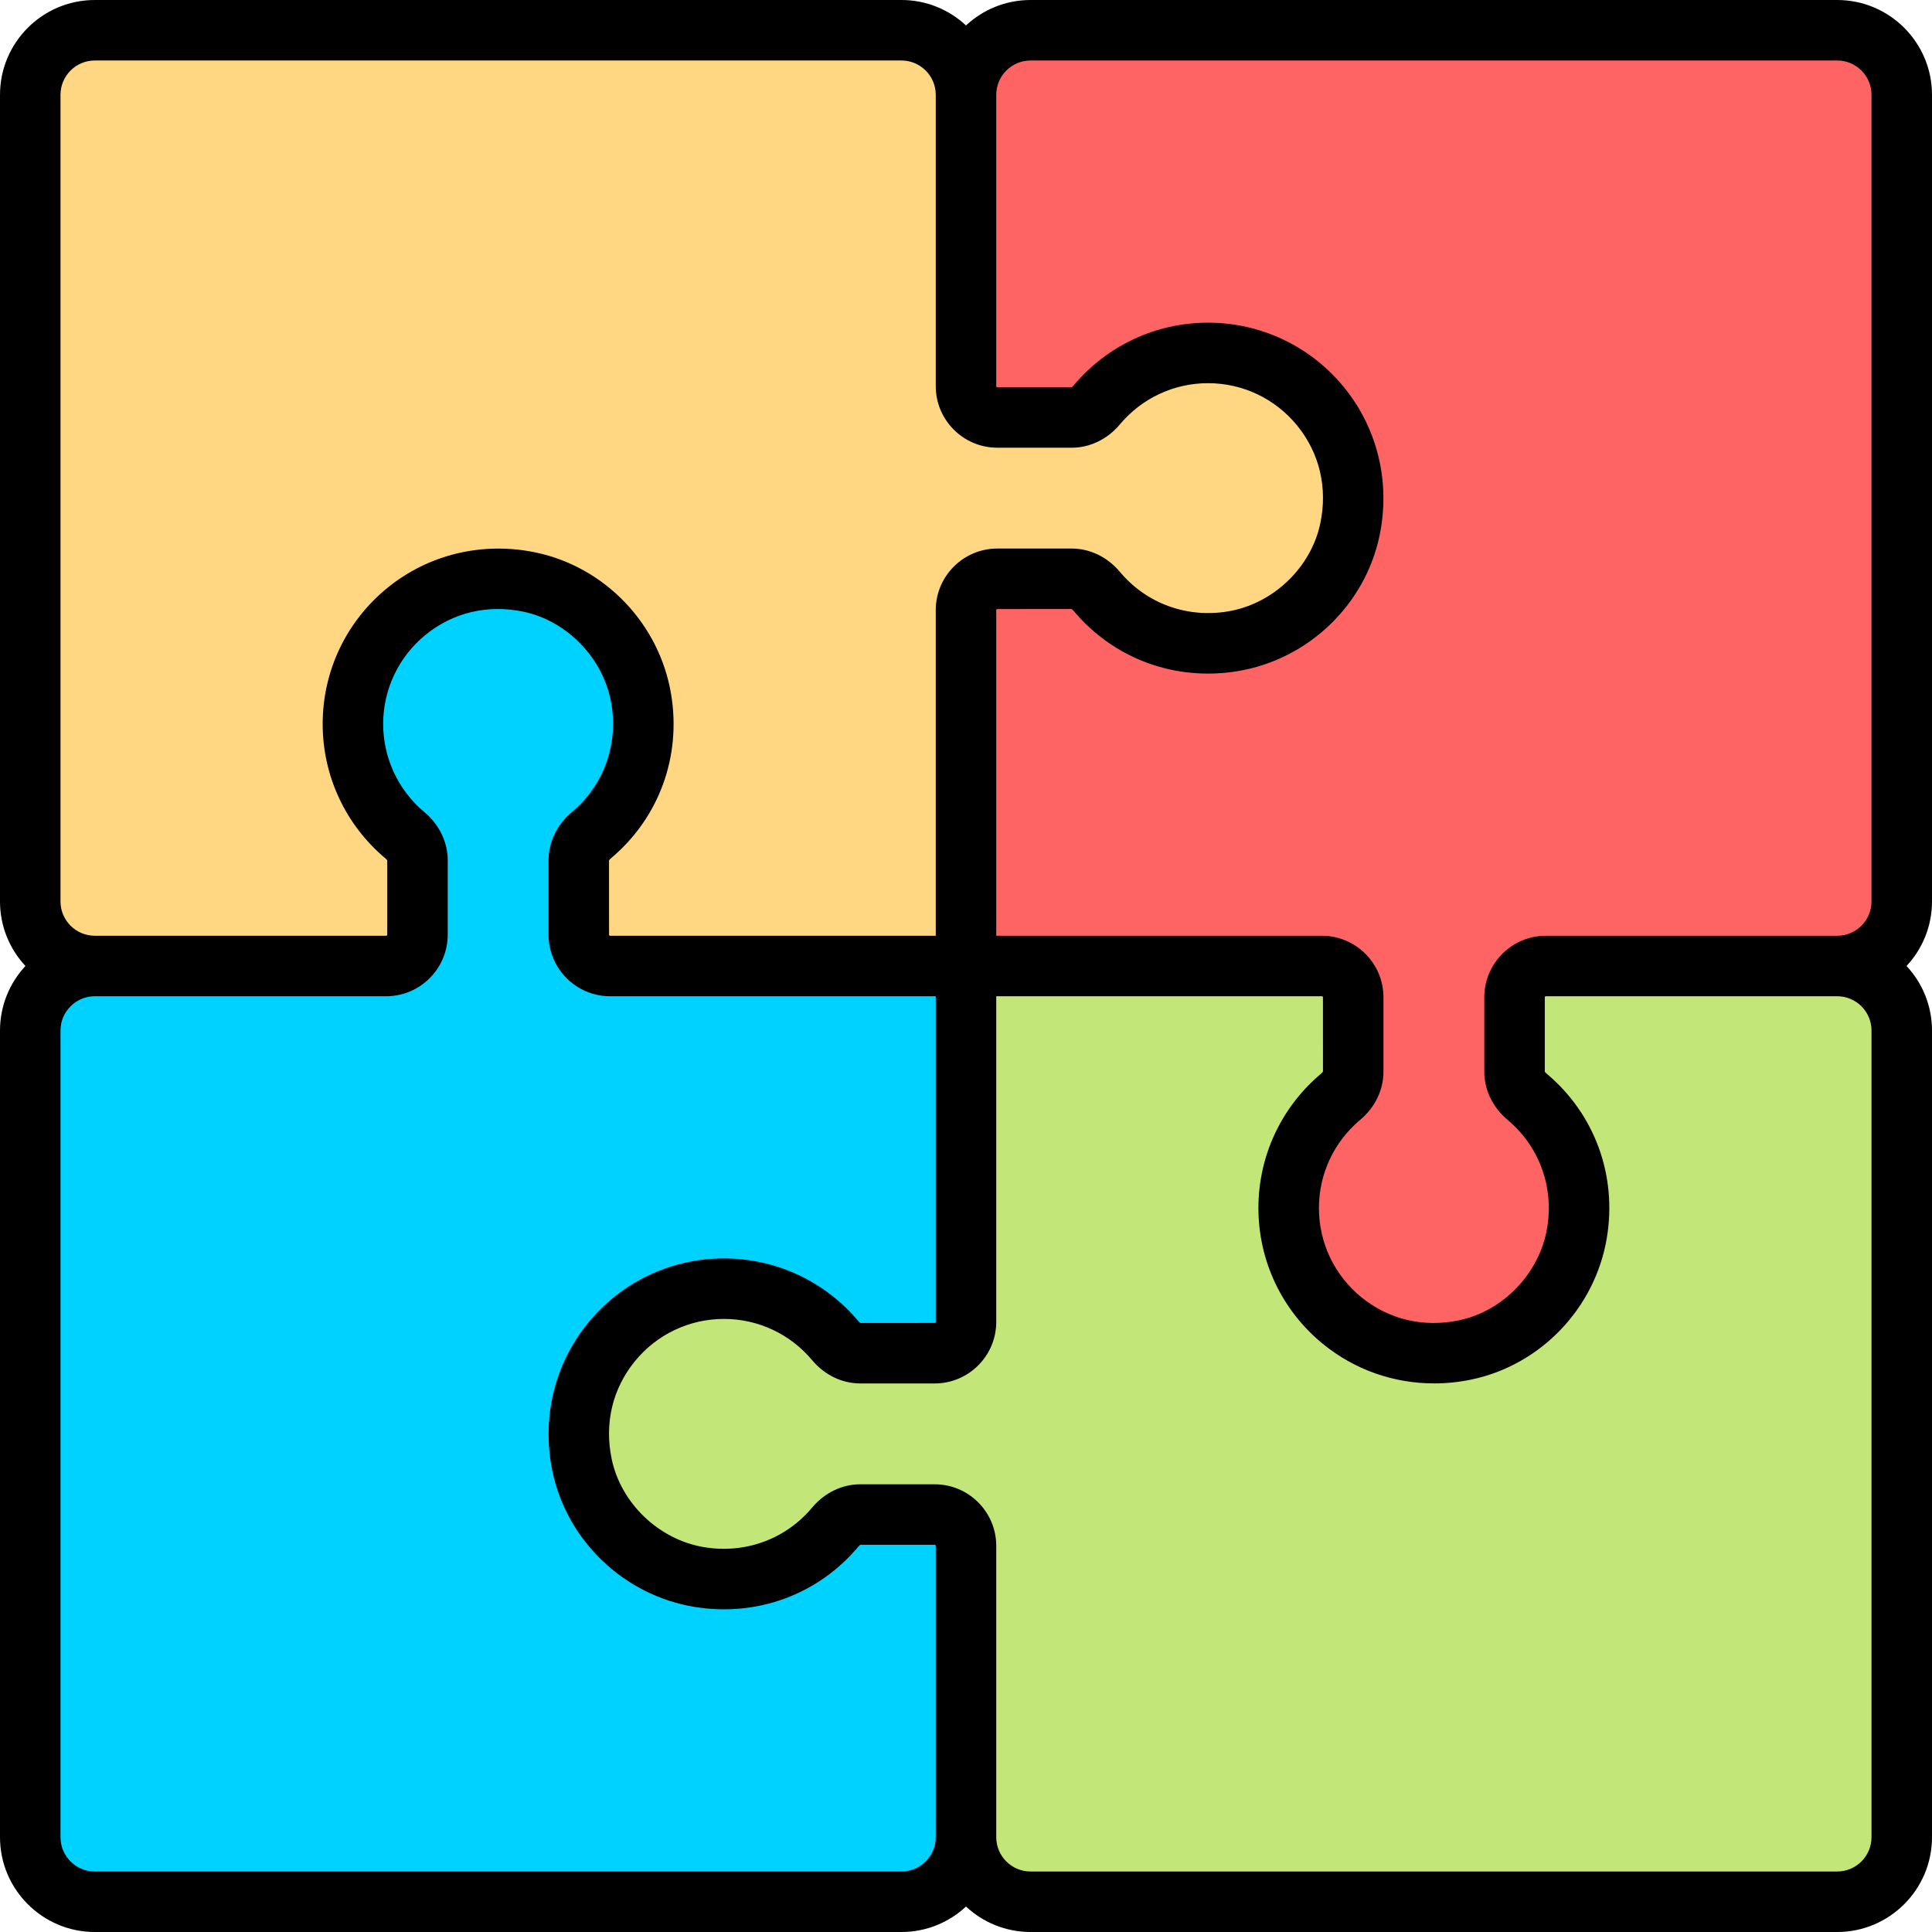
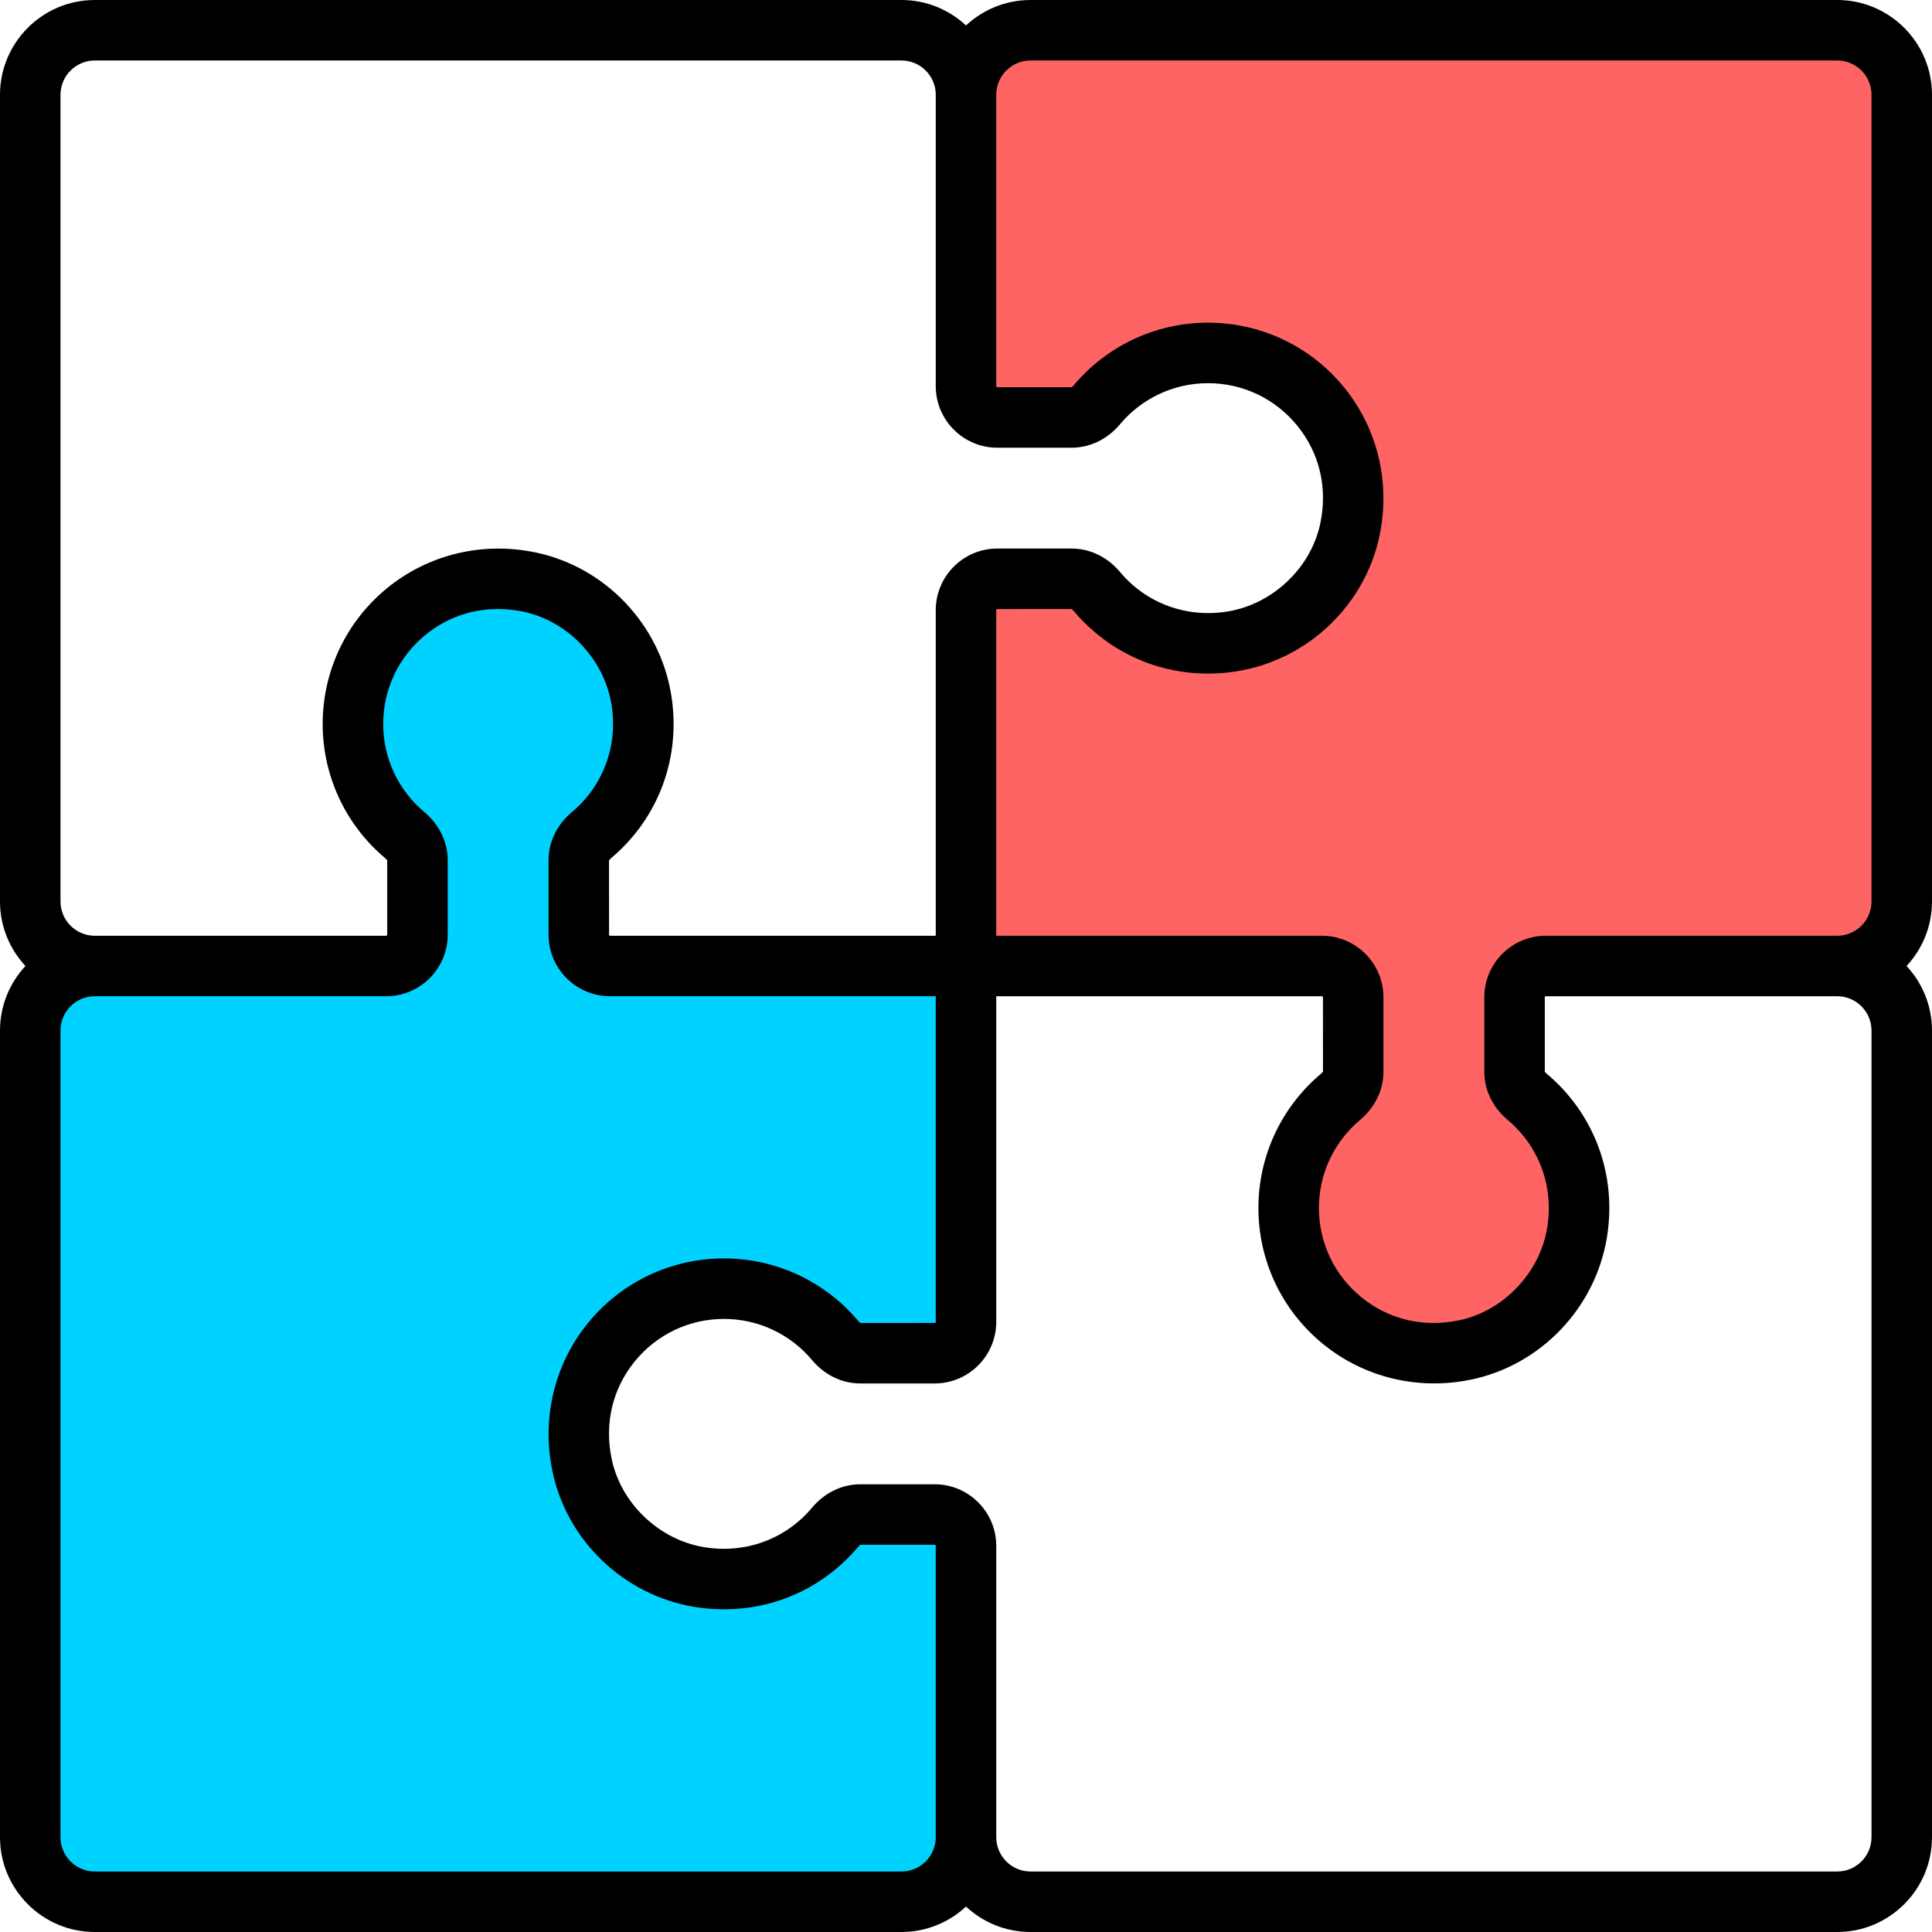
<svg xmlns="http://www.w3.org/2000/svg" version="1.1" id="Layer_1" x="0px" y="0px" viewBox="0 0 512 512" style="enable-background:new 0 0 512 512;" xml:space="preserve">
-   <path style="fill:#FFD782;" d="M256.011,256h-94.319c-4.581,0-8.295-3.713-8.295-8.295v-19.731c0-2.6,1.308-4.935,3.302-6.604  c9.966-8.341,15.652-21.621,13.253-36.087c-2.529-15.254-14.51-27.876-29.647-31.033c-24.872-5.187-46.767,13.656-46.767,37.614  c0,11.856,5.368,22.45,13.8,29.506c1.992,1.667,3.302,4.005,3.302,6.603v19.73c0,4.581-3.713,8.295-8.295,8.295H25.13  c-9.446,0-17.102-7.656-17.102-17.102V25.117c0-9.446,7.656-17.102,17.102-17.102h213.779c9.446,0,17.102,7.656,17.102,17.102  v77.217c0,4.581,3.713,8.295,8.295,8.295h19.73c2.597,0,4.935-1.309,6.603-3.302c7.057-8.433,17.65-13.8,29.506-13.8  c23.958,0,42.802,21.894,37.614,46.767c-3.156,15.137-15.778,27.118-31.033,29.647c-14.466,2.399-27.747-3.287-36.087-13.253  c-1.669-1.993-4.004-3.302-6.604-3.302h-19.731c-4.581,0-8.295,3.713-8.295,8.295V256H256.011z" />
  <path style="fill:#FF6464;" d="M256.011,256v-94.319c0-4.581,3.713-8.295,8.295-8.295h19.731c2.6,0,4.935,1.308,6.604,3.302  c8.341,9.966,21.621,15.652,36.087,13.253c15.254-2.529,27.876-14.51,31.033-29.647c5.187-24.872-13.656-46.767-37.614-46.767  c-11.856,0-22.45,5.368-29.506,13.8c-1.667,1.992-4.005,3.302-6.603,3.302h-19.732c-4.581,0-8.295-3.713-8.295-8.295V25.119  c0-9.446,7.656-17.102,17.102-17.102h213.779c9.446,0,17.102,7.656,17.102,17.102v213.779c0,9.446-7.656,17.102-17.102,17.102  h-77.217c-4.581,0-8.295,3.713-8.295,8.295v19.73c0,2.597,1.309,4.935,3.302,6.603c8.432,7.057,13.8,17.65,13.8,29.506  c0,23.958-21.894,42.802-46.767,37.614c-15.137-3.156-27.118-15.778-29.647-31.033c-2.399-14.466,3.287-27.747,13.253-36.087  c1.993-1.669,3.302-4.004,3.302-6.604v-19.731c0-4.581-3.713-8.295-8.295-8.295h-94.318V256z" />
-   <path style="fill:#C3E678;" d="M256.011,256h94.319c4.581,0,8.295,3.713,8.295,8.295v19.731c0,2.6-1.308,4.935-3.302,6.604  c-9.966,8.341-15.652,21.62-13.253,36.087c2.529,15.254,14.51,27.876,29.647,31.033c24.872,5.187,46.767-13.656,46.767-37.614  c0-11.856-5.368-22.45-13.801-29.506c-1.992-1.667-3.302-4.005-3.302-6.603v-19.732c0-4.581,3.713-8.295,8.295-8.295h77.217  c9.446,0,17.102,7.656,17.102,17.102v213.779c0,9.446-7.656,17.102-17.102,17.102H273.114c-9.446,0-17.102-7.656-17.102-17.102  v-77.217c0-4.581-3.713-8.295-8.295-8.295h-19.73c-2.597,0-4.935,1.309-6.603,3.302c-7.057,8.433-17.65,13.801-29.506,13.801  c-23.958,0-42.802-21.894-37.614-46.767c3.156-15.137,15.778-27.118,31.033-29.647c14.466-2.399,27.747,3.287,36.087,13.253  c1.669,1.993,4.004,3.302,6.604,3.302h19.731c4.581,0,8.295-3.713,8.295-8.295V256H256.011z" />
  <path style="fill:#00D2FF;" d="M256.011,256v94.319c0,4.581-3.713,8.295-8.295,8.295h-19.731c-2.6,0-4.935-1.308-6.604-3.302  c-8.341-9.966-21.621-15.652-36.087-13.253c-15.254,2.529-27.876,14.51-31.033,29.647c-5.187,24.872,13.656,46.767,37.614,46.767  c11.856,0,22.45-5.368,29.506-13.801c1.667-1.992,4.005-3.302,6.603-3.302h19.73c4.581,0,8.295,3.713,8.295,8.295v77.217  c0,9.446-7.656,17.102-17.102,17.102H25.128c-9.446,0-17.102-7.656-17.102-17.102V273.103c0-9.446,7.656-17.102,17.102-17.102  h77.217c4.581,0,8.295-3.713,8.295-8.295v-19.73c0-2.597-1.309-4.935-3.302-6.603c-8.433-7.057-13.8-17.65-13.8-29.506  c0-23.958,21.894-42.802,46.767-37.614c15.137,3.156,27.118,15.778,29.647,31.033c2.399,14.466-3.287,27.747-13.253,36.087  c-1.993,1.669-3.302,4.004-3.302,6.604v19.731c0,4.581,3.713,8.295,8.295,8.295h94.32V256z" />
  <path d="M512,25.119C512,11.268,500.732,0,486.881,0H273.102C266.5,0,260.488,2.564,256,6.745C251.512,2.564,245.5,0,238.898,0  H25.119C11.268,0,0,11.268,0,25.119v213.779C0,245.5,2.564,251.512,6.745,256C2.564,260.488,0,266.5,0,273.102v213.779  C0,500.732,11.268,512,25.119,512h213.779c6.603,0,12.614-2.564,17.102-6.745c4.488,4.18,10.5,6.745,17.102,6.745h213.779  C500.732,512,512,500.732,512,486.881V273.102c0-6.603-2.564-12.614-6.745-17.102c4.18-4.488,6.745-10.5,6.745-17.102V25.119z   M273.102,16.033h213.779c5.01,0,9.086,4.076,9.086,9.086v213.779c0,5.01-4.076,9.086-9.086,9.086h-77.217  c-8.994,0-16.311,7.318-16.311,16.311v19.731c0,4.821,2.25,9.468,6.173,12.75c8.378,7.012,12.3,17.715,10.489,28.63  c-1.984,11.966-11.596,22.038-23.375,24.496c-9.407,1.959-18.586-0.21-25.849-6.114c-7.157-5.819-11.263-14.441-11.263-23.654  c0-9.032,3.984-17.546,10.928-23.357c3.924-3.283,6.174-7.93,6.174-12.752v-19.73c0-8.994-7.318-16.311-16.311-16.311h-86.302  v-86.302c0-0.153,0.125-0.278,0.278-0.278l19.662-0.009c0.056,0.017,0.269,0.135,0.525,0.439  c10.693,12.778,26.975,18.765,43.546,16.016c18.635-3.09,33.733-17.525,37.569-35.919c2.923-14.016-0.491-28.317-9.368-39.237  c-8.879-10.92-22.035-17.182-36.095-17.182c-13.792,0-26.788,6.078-35.654,16.674c-0.253,0.302-0.468,0.42-0.454,0.429h-19.731  c-0.153,0-0.278-0.125-0.278-0.278V25.119C264.017,20.109,268.092,16.033,273.102,16.033z M16.033,25.119  c0-5.01,4.076-9.086,9.086-9.086h213.779c5.01,0,9.086,4.076,9.086,9.086v77.217c0,8.994,7.318,16.311,16.311,16.311h19.73  c4.821,0,9.468-2.25,12.751-6.173c5.813-6.946,14.326-10.929,23.359-10.929c9.213,0,17.835,4.106,23.654,11.264  c5.904,7.262,8.075,16.443,6.114,25.849c-2.456,11.779-12.531,21.391-24.497,23.375c-10.916,1.813-21.617-2.111-28.628-10.489  c-3.284-3.923-7.931-6.174-12.751-6.174h-19.731c-8.994,0-16.311,7.318-16.311,16.311v86.302h-86.302  c-0.153,0-0.278-0.125-0.278-0.278l-0.009-19.662c0.017-0.056,0.135-0.269,0.439-0.525c12.778-10.693,18.765-26.971,16.016-43.546  c-3.09-18.635-17.525-33.733-35.919-37.569c-14.016-2.923-28.317,0.491-39.237,9.368c-10.92,8.879-17.182,22.035-17.182,36.095  c0,13.792,6.077,26.788,16.674,35.655c0.305,0.254,0.422,0.476,0.429,0.454v19.73c0,0.153-0.125,0.278-0.278,0.278H25.119  c-5.01,0-9.086-4.076-9.086-9.086V25.119z M238.898,495.967H25.119c-5.01,0-9.086-4.076-9.086-9.086V273.102  c0-5.01,4.076-9.086,9.086-9.086h77.217c8.995,0,16.311-7.318,16.311-16.311v-19.73c0-4.821-2.25-9.469-6.173-12.751  c-6.946-5.813-10.929-14.326-10.929-23.359c0-9.213,4.106-17.834,11.264-23.654c7.263-5.903,16.441-8.073,25.849-6.114  c11.779,2.456,21.391,12.531,23.375,24.497c1.81,10.914-2.112,21.616-10.489,28.628c-3.923,3.284-6.174,7.931-6.174,12.751v19.731  c0,8.994,7.318,16.311,16.311,16.311h86.302v86.302c0,0.153-0.125,0.278-0.278,0.278l-19.661,0.009  c-0.056-0.017-0.269-0.135-0.524-0.438c-8.866-10.595-21.862-16.673-35.654-16.673c-14.06,0-27.216,6.263-36.094,17.184  c-8.877,10.92-12.291,25.221-9.369,39.237c3.836,18.394,18.933,32.828,37.568,35.919c16.571,2.745,32.855-3.24,43.55-16.018  c0.253-0.302,0.467-0.42,0.453-0.429h19.73c0.154,0,0.278,0.125,0.278,0.278v77.217  C247.983,491.891,243.908,495.967,238.898,495.967z M495.967,486.881c0,5.01-4.076,9.086-9.086,9.086H273.102  c-5.01,0-9.086-4.076-9.086-9.086v-77.217c0-8.994-7.318-16.311-16.311-16.311h-19.73c-4.821,0-9.468,2.25-12.75,6.173  c-7.012,8.378-17.714,12.301-28.63,10.49c-11.966-1.984-22.038-11.596-24.496-23.375c-1.961-9.406,0.21-18.587,6.114-25.849  c5.818-7.158,14.44-11.264,23.652-11.264c9.032,0,17.546,3.984,23.359,10.929c3.283,3.923,7.93,6.173,12.751,6.173h19.73  c8.995,0,16.311-7.318,16.311-16.311v-86.302h86.302c0.154,0,0.278,0.125,0.278,0.278l0.009,19.661  c-0.017,0.055-0.134,0.269-0.438,0.524c-10.596,8.866-16.673,21.862-16.673,35.654c0,14.06,6.263,27.216,17.184,36.094  c8.36,6.796,18.701,10.391,29.38,10.391c3.269,0,6.57-0.337,9.856-1.022c18.394-3.836,32.829-18.933,35.919-37.568  c2.749-16.575-3.239-32.855-16.017-43.55c-0.304-0.254-0.414-0.459-0.429-0.453v-19.731c0-0.153,0.125-0.278,0.278-0.278h77.217  c5.01,0,9.086,4.076,9.086,9.086v213.779H495.967z" />
  <g>
</g>
  <g>
</g>
  <g>
</g>
  <g>
</g>
  <g>
</g>
  <g>
</g>
  <g>
</g>
  <g>
</g>
  <g>
</g>
  <g>
</g>
  <g>
</g>
  <g>
</g>
  <g>
</g>
  <g>
</g>
  <g>
</g>
</svg>